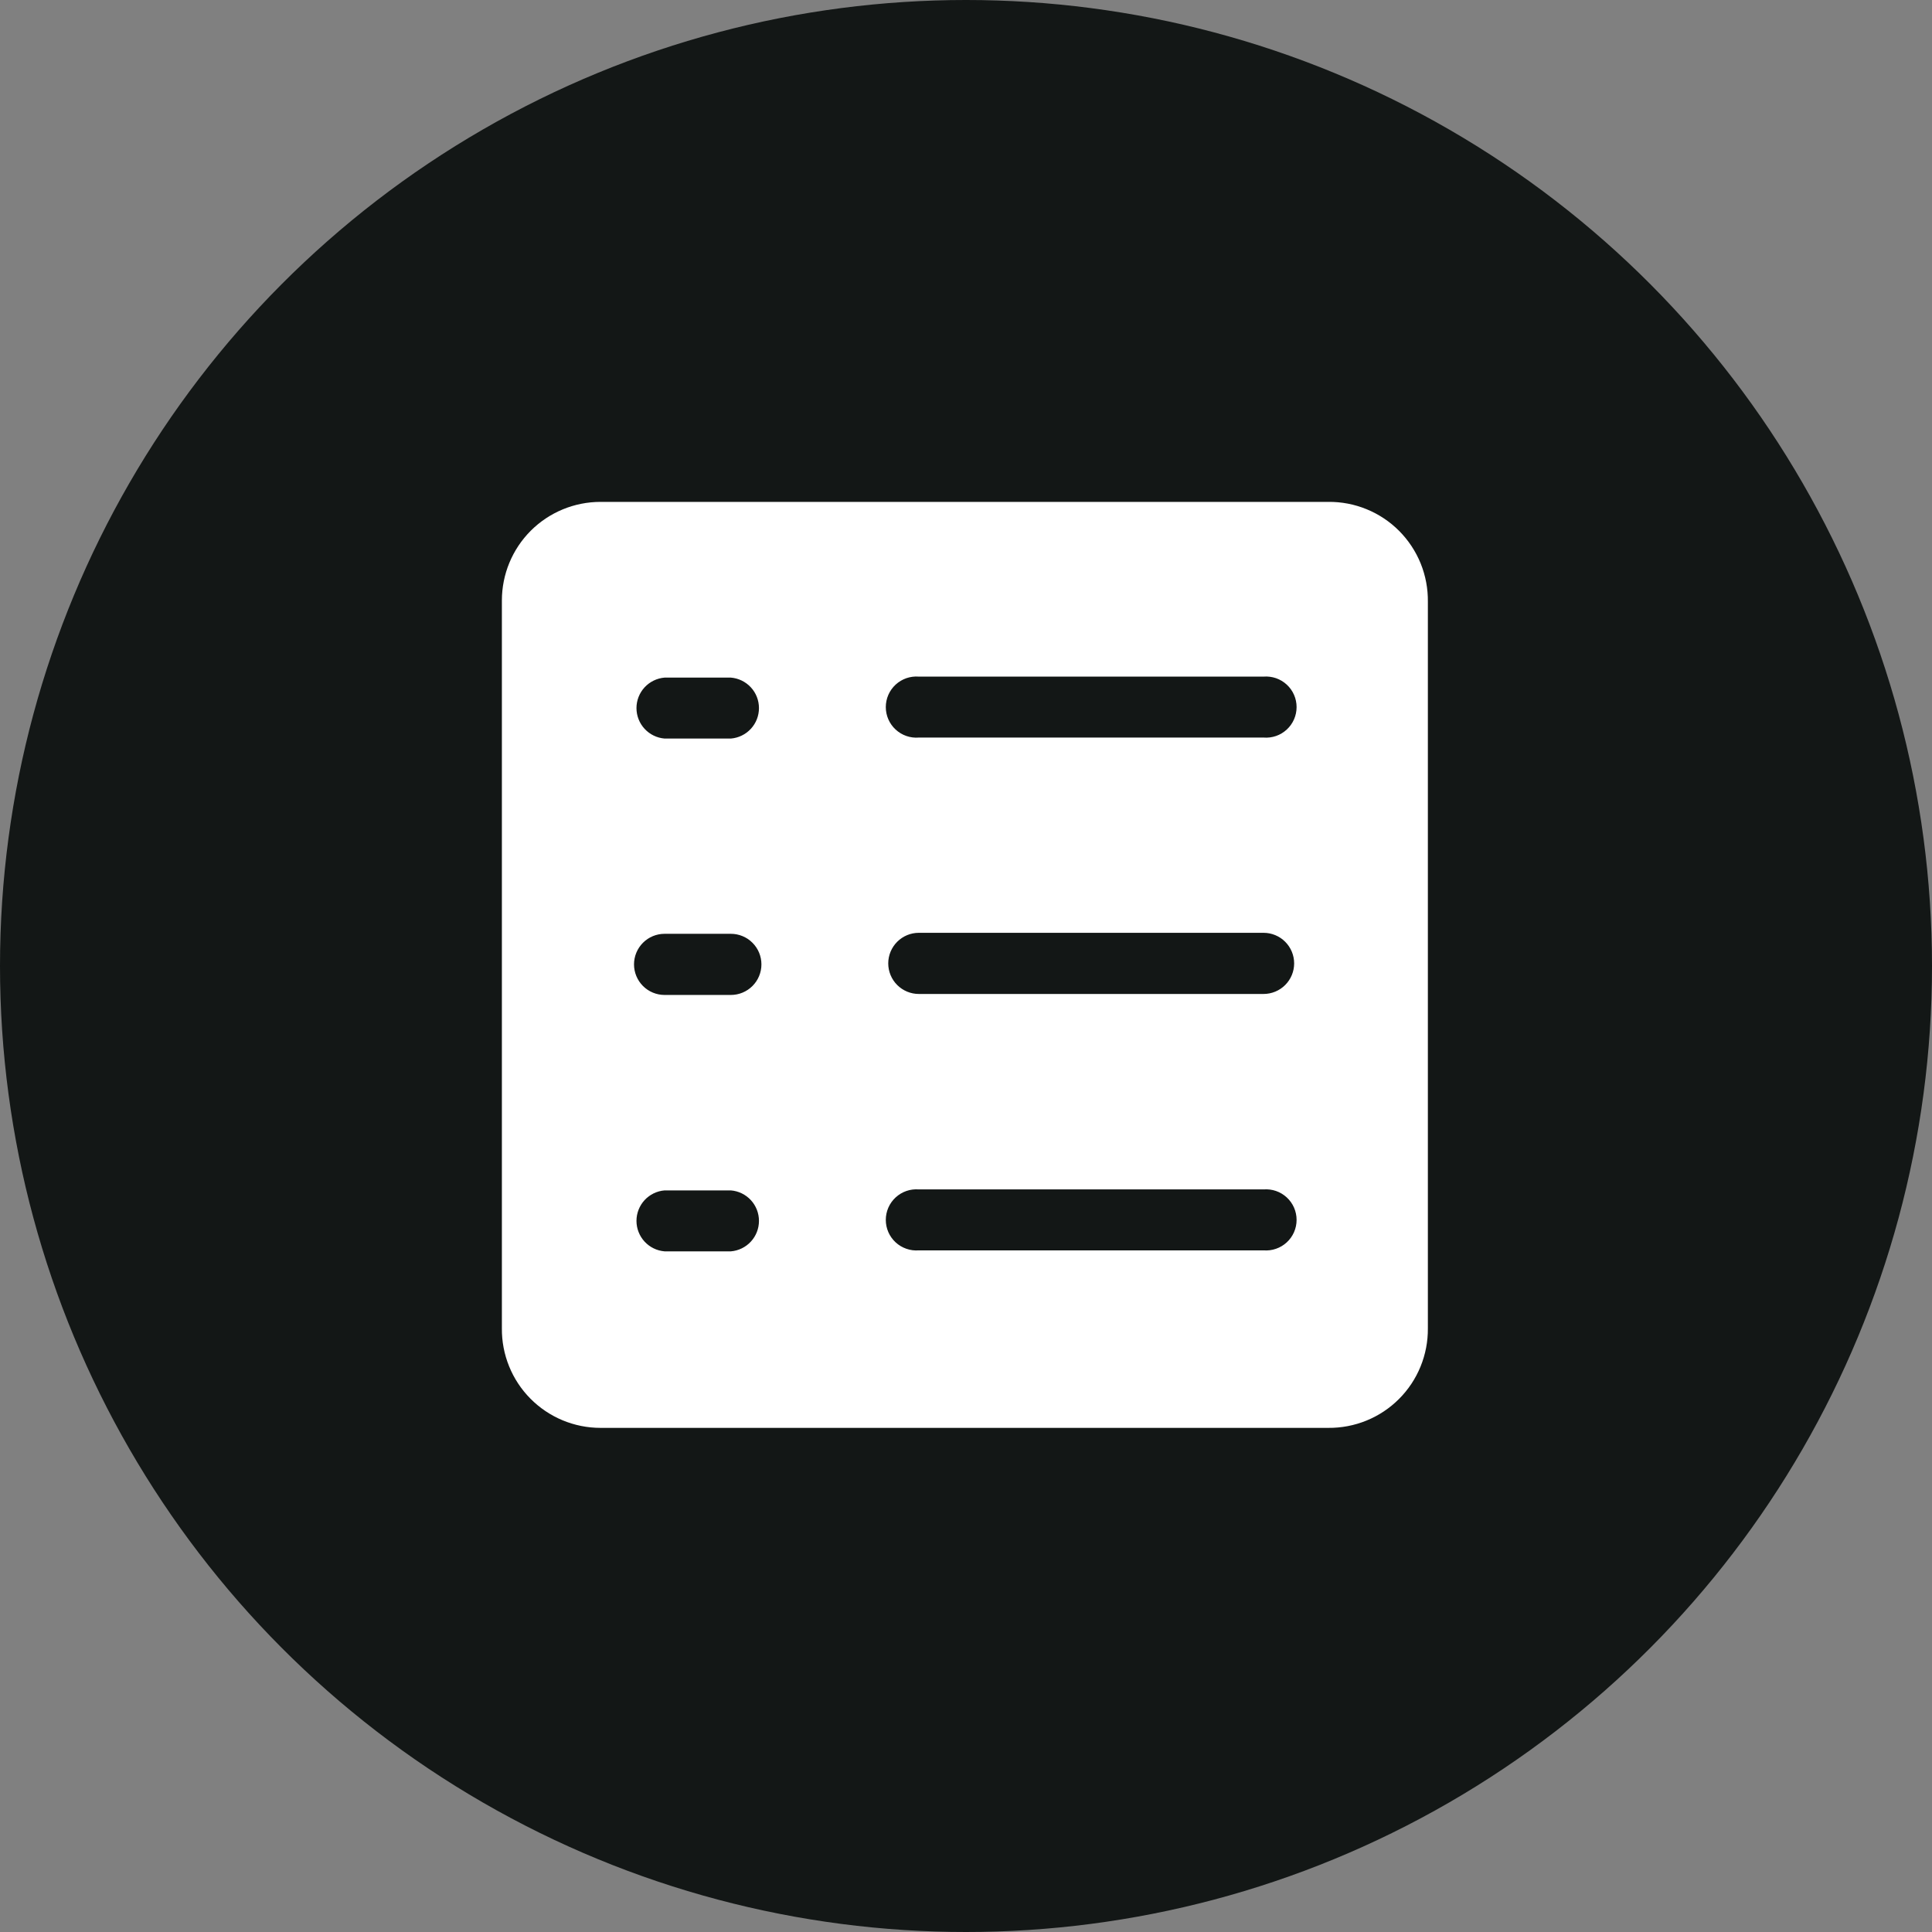
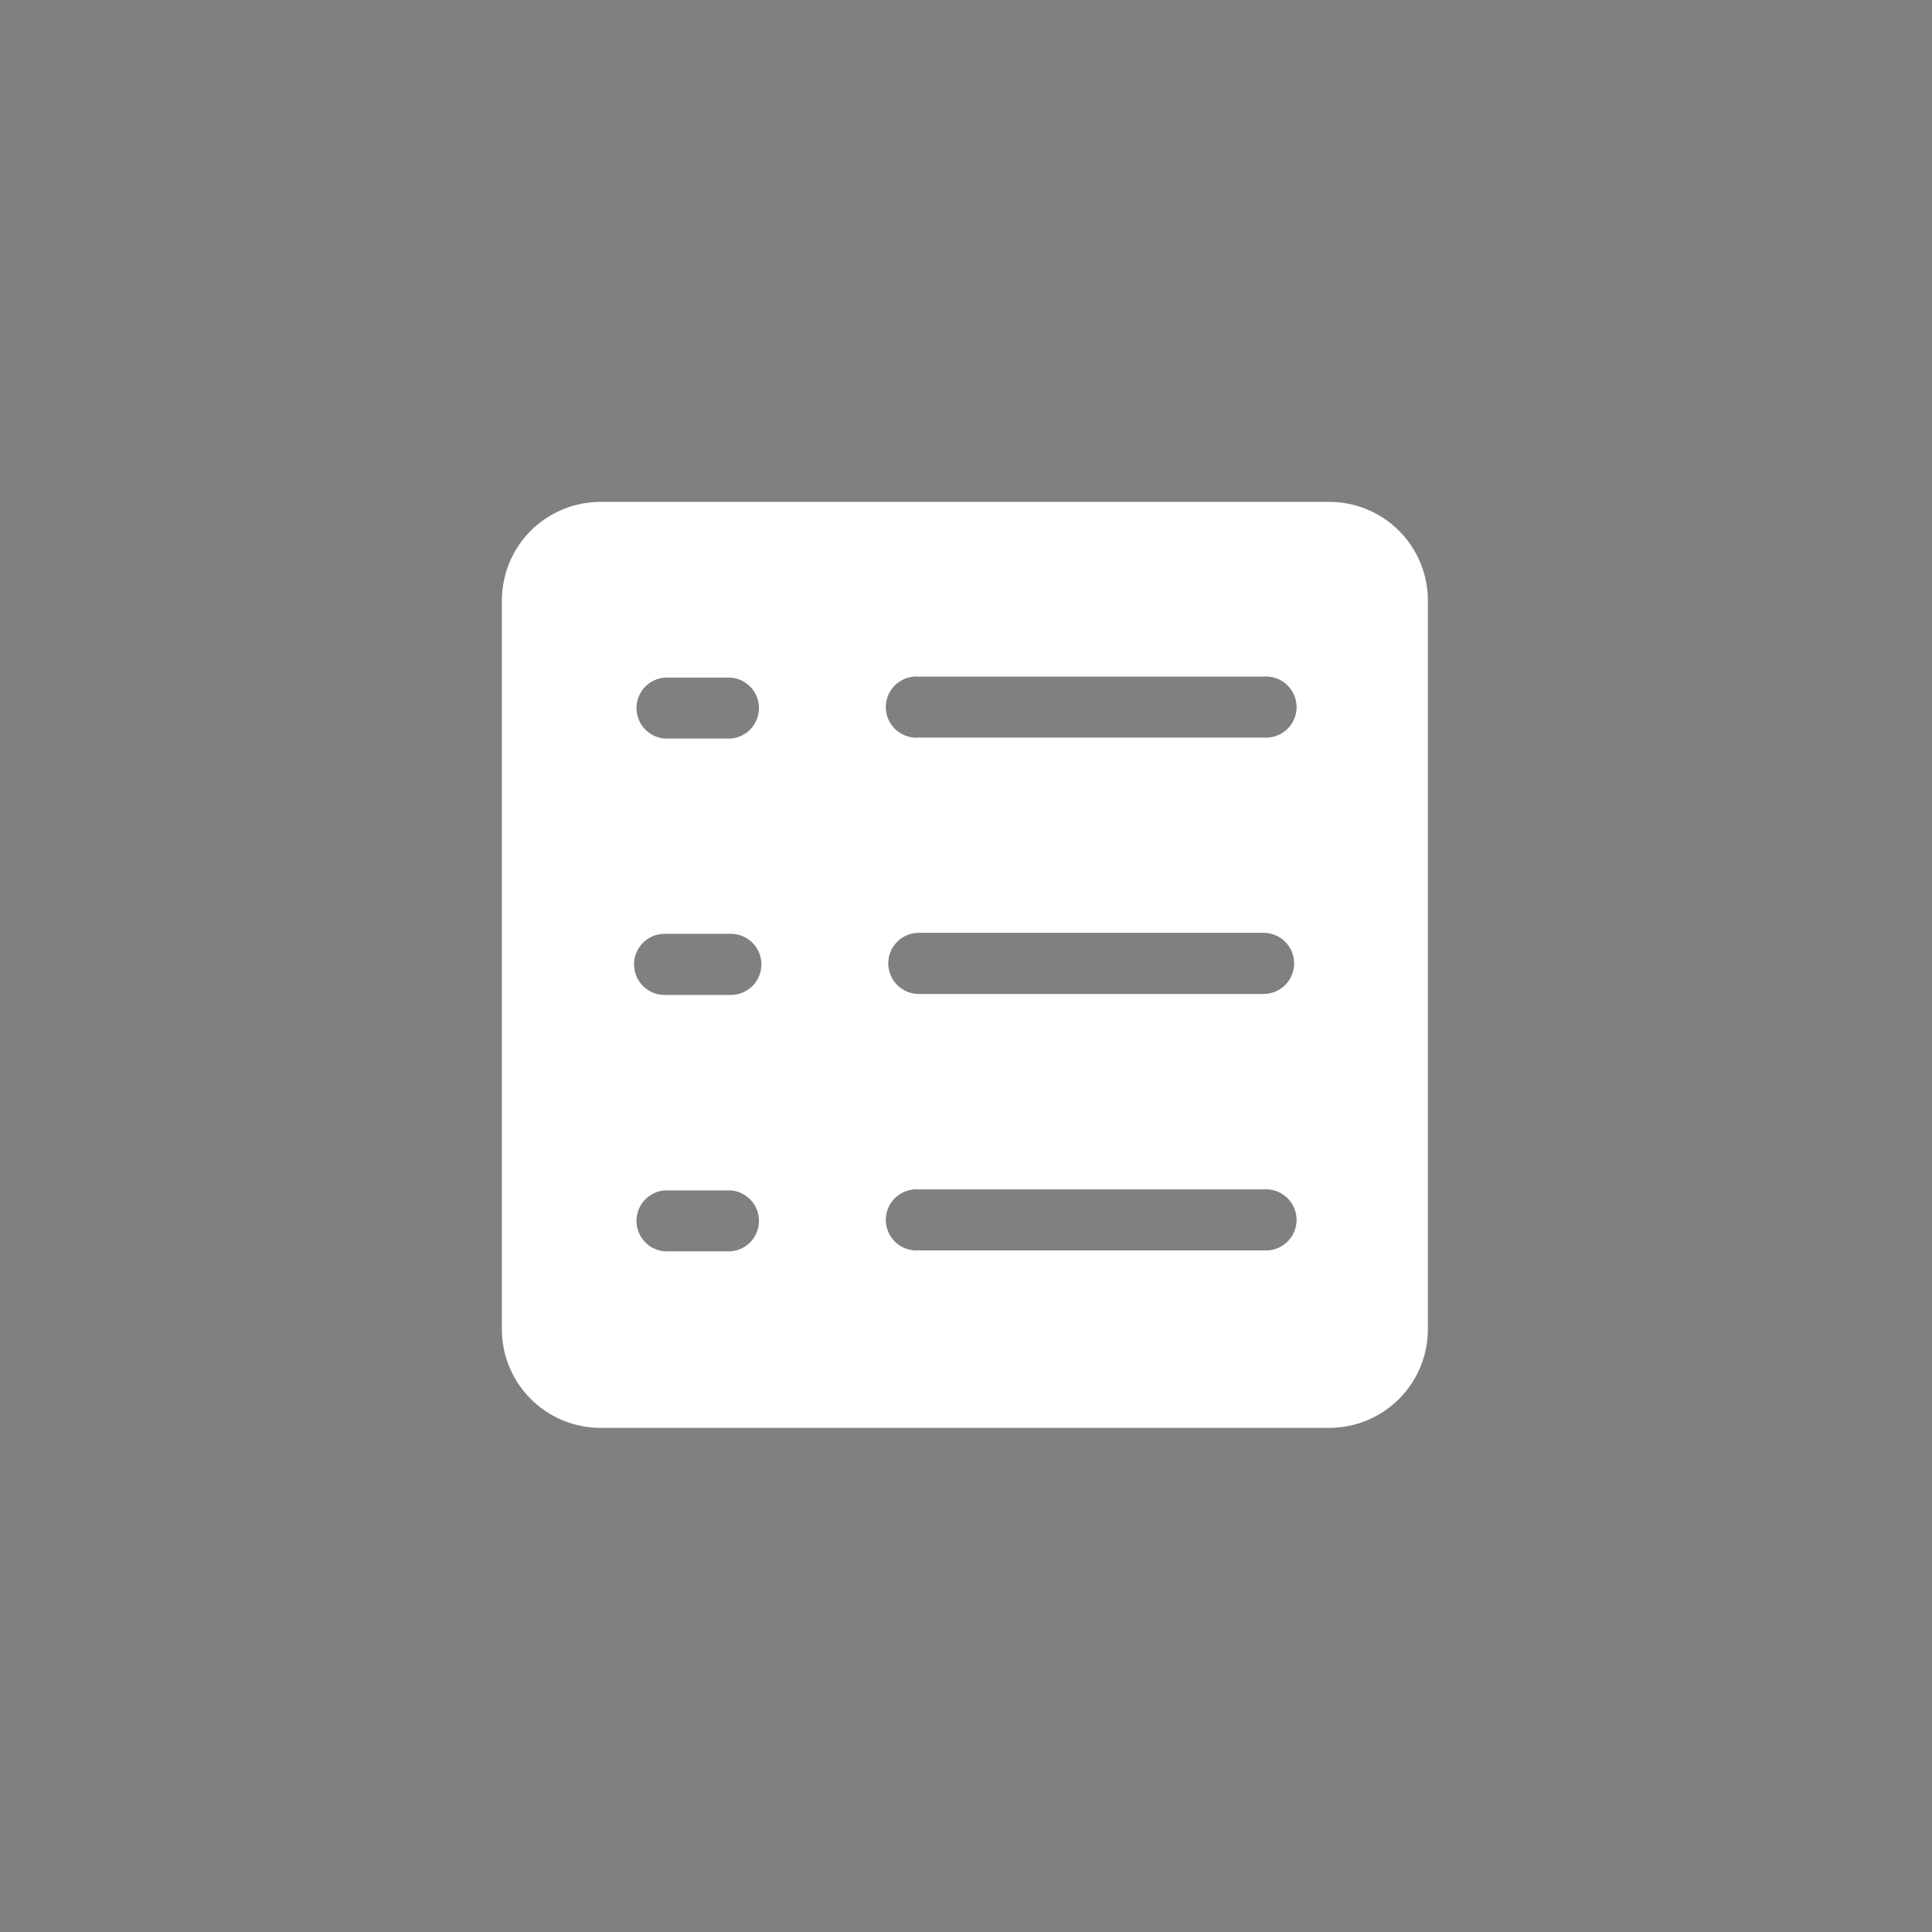
<svg xmlns="http://www.w3.org/2000/svg" width="80" height="80" viewBox="0 0 80 80" fill="none">
  <rect x="0" y="0" width="80" height="80" fill="#808080" stroke="none" />
-   <circle cx="40" cy="40" r="40" fill="#131716" />
  <path d="M55.001 20.782H24.865C23.782 20.782 22.743 21.212 21.977 21.977C21.212 22.743 20.782 23.782 20.782 24.865V55.001C20.776 55.54 20.878 56.076 21.081 56.576C21.283 57.076 21.583 57.531 21.963 57.914C22.343 58.298 22.795 58.602 23.293 58.81C23.791 59.018 24.325 59.125 24.865 59.125H55.001C55.544 59.13 56.082 59.027 56.585 58.822C57.088 58.617 57.545 58.313 57.929 57.929C58.313 57.545 58.617 57.088 58.822 56.585C59.027 56.082 59.13 55.544 59.125 55.001V24.922C59.132 24.378 59.031 23.837 58.827 23.332C58.622 22.828 58.319 22.369 57.935 21.983C57.551 21.597 57.093 21.292 56.589 21.086C56.085 20.879 55.545 20.776 55.001 20.782ZM30.263 51.816H27.519C27.202 51.79 26.906 51.646 26.69 51.412C26.475 51.178 26.355 50.872 26.355 50.554C26.355 50.236 26.475 49.929 26.69 49.695C26.906 49.461 27.202 49.317 27.519 49.292H30.263C30.58 49.317 30.876 49.461 31.092 49.695C31.308 49.929 31.427 50.236 31.427 50.554C31.427 50.872 31.308 51.178 31.092 51.412C30.876 51.646 30.58 51.79 30.263 51.816ZM30.263 41.199H27.519C27.183 41.199 26.861 41.065 26.624 40.828C26.387 40.59 26.253 40.268 26.253 39.933C26.253 39.597 26.387 39.275 26.624 39.038C26.861 38.8 27.183 38.667 27.519 38.667H30.263C30.599 38.667 30.921 38.8 31.158 39.038C31.396 39.275 31.529 39.597 31.529 39.933C31.529 40.268 31.396 40.59 31.158 40.828C30.921 41.065 30.599 41.199 30.263 41.199ZM30.263 30.582H27.519C27.202 30.556 26.906 30.412 26.69 30.178C26.475 29.945 26.355 29.638 26.355 29.32C26.355 29.002 26.475 28.695 26.69 28.462C26.906 28.228 27.202 28.084 27.519 28.058H30.263C30.58 28.084 30.876 28.228 31.092 28.462C31.308 28.695 31.427 29.002 31.427 29.32C31.427 29.638 31.308 29.945 31.092 30.178C30.876 30.412 30.58 30.556 30.263 30.582ZM52.314 51.775H38.046C37.872 51.789 37.697 51.767 37.532 51.709C37.366 51.652 37.215 51.562 37.086 51.443C36.958 51.325 36.855 51.181 36.785 51.021C36.715 50.861 36.679 50.688 36.679 50.513C36.679 50.338 36.715 50.165 36.785 50.005C36.855 49.845 36.958 49.701 37.086 49.583C37.215 49.464 37.366 49.373 37.532 49.316C37.697 49.259 37.872 49.237 38.046 49.251H52.322C52.496 49.237 52.671 49.259 52.837 49.316C53.002 49.373 53.153 49.464 53.282 49.583C53.41 49.701 53.513 49.845 53.583 50.005C53.653 50.165 53.689 50.338 53.689 50.513C53.689 50.688 53.653 50.861 53.583 51.021C53.513 51.181 53.41 51.325 53.282 51.443C53.153 51.562 53.002 51.652 52.837 51.709C52.671 51.767 52.496 51.789 52.322 51.775H52.314ZM52.314 41.158H38.046C37.71 41.158 37.389 41.024 37.151 40.787C36.914 40.55 36.78 40.228 36.78 39.892C36.78 39.556 36.914 39.234 37.151 38.997C37.389 38.759 37.71 38.626 38.046 38.626H52.322C52.657 38.626 52.98 38.759 53.217 38.997C53.454 39.234 53.588 39.556 53.588 39.892C53.588 40.228 53.454 40.55 53.217 40.787C52.98 41.024 52.657 41.158 52.322 41.158H52.314ZM52.314 30.541H38.046C37.872 30.555 37.697 30.533 37.532 30.476C37.366 30.419 37.215 30.328 37.086 30.209C36.958 30.091 36.855 29.947 36.785 29.787C36.715 29.627 36.679 29.454 36.679 29.279C36.679 29.104 36.715 28.931 36.785 28.771C36.855 28.611 36.958 28.467 37.086 28.349C37.215 28.23 37.366 28.14 37.532 28.082C37.697 28.026 37.872 28.003 38.046 28.017H52.322C52.496 28.003 52.671 28.026 52.837 28.082C53.002 28.14 53.153 28.23 53.282 28.349C53.41 28.467 53.513 28.611 53.583 28.771C53.653 28.931 53.689 29.104 53.689 29.279C53.689 29.454 53.653 29.627 53.583 29.787C53.513 29.947 53.41 30.091 53.282 30.209C53.153 30.328 53.002 30.419 52.837 30.476C52.671 30.533 52.496 30.555 52.322 30.541H52.314Z" fill="white" />
</svg>